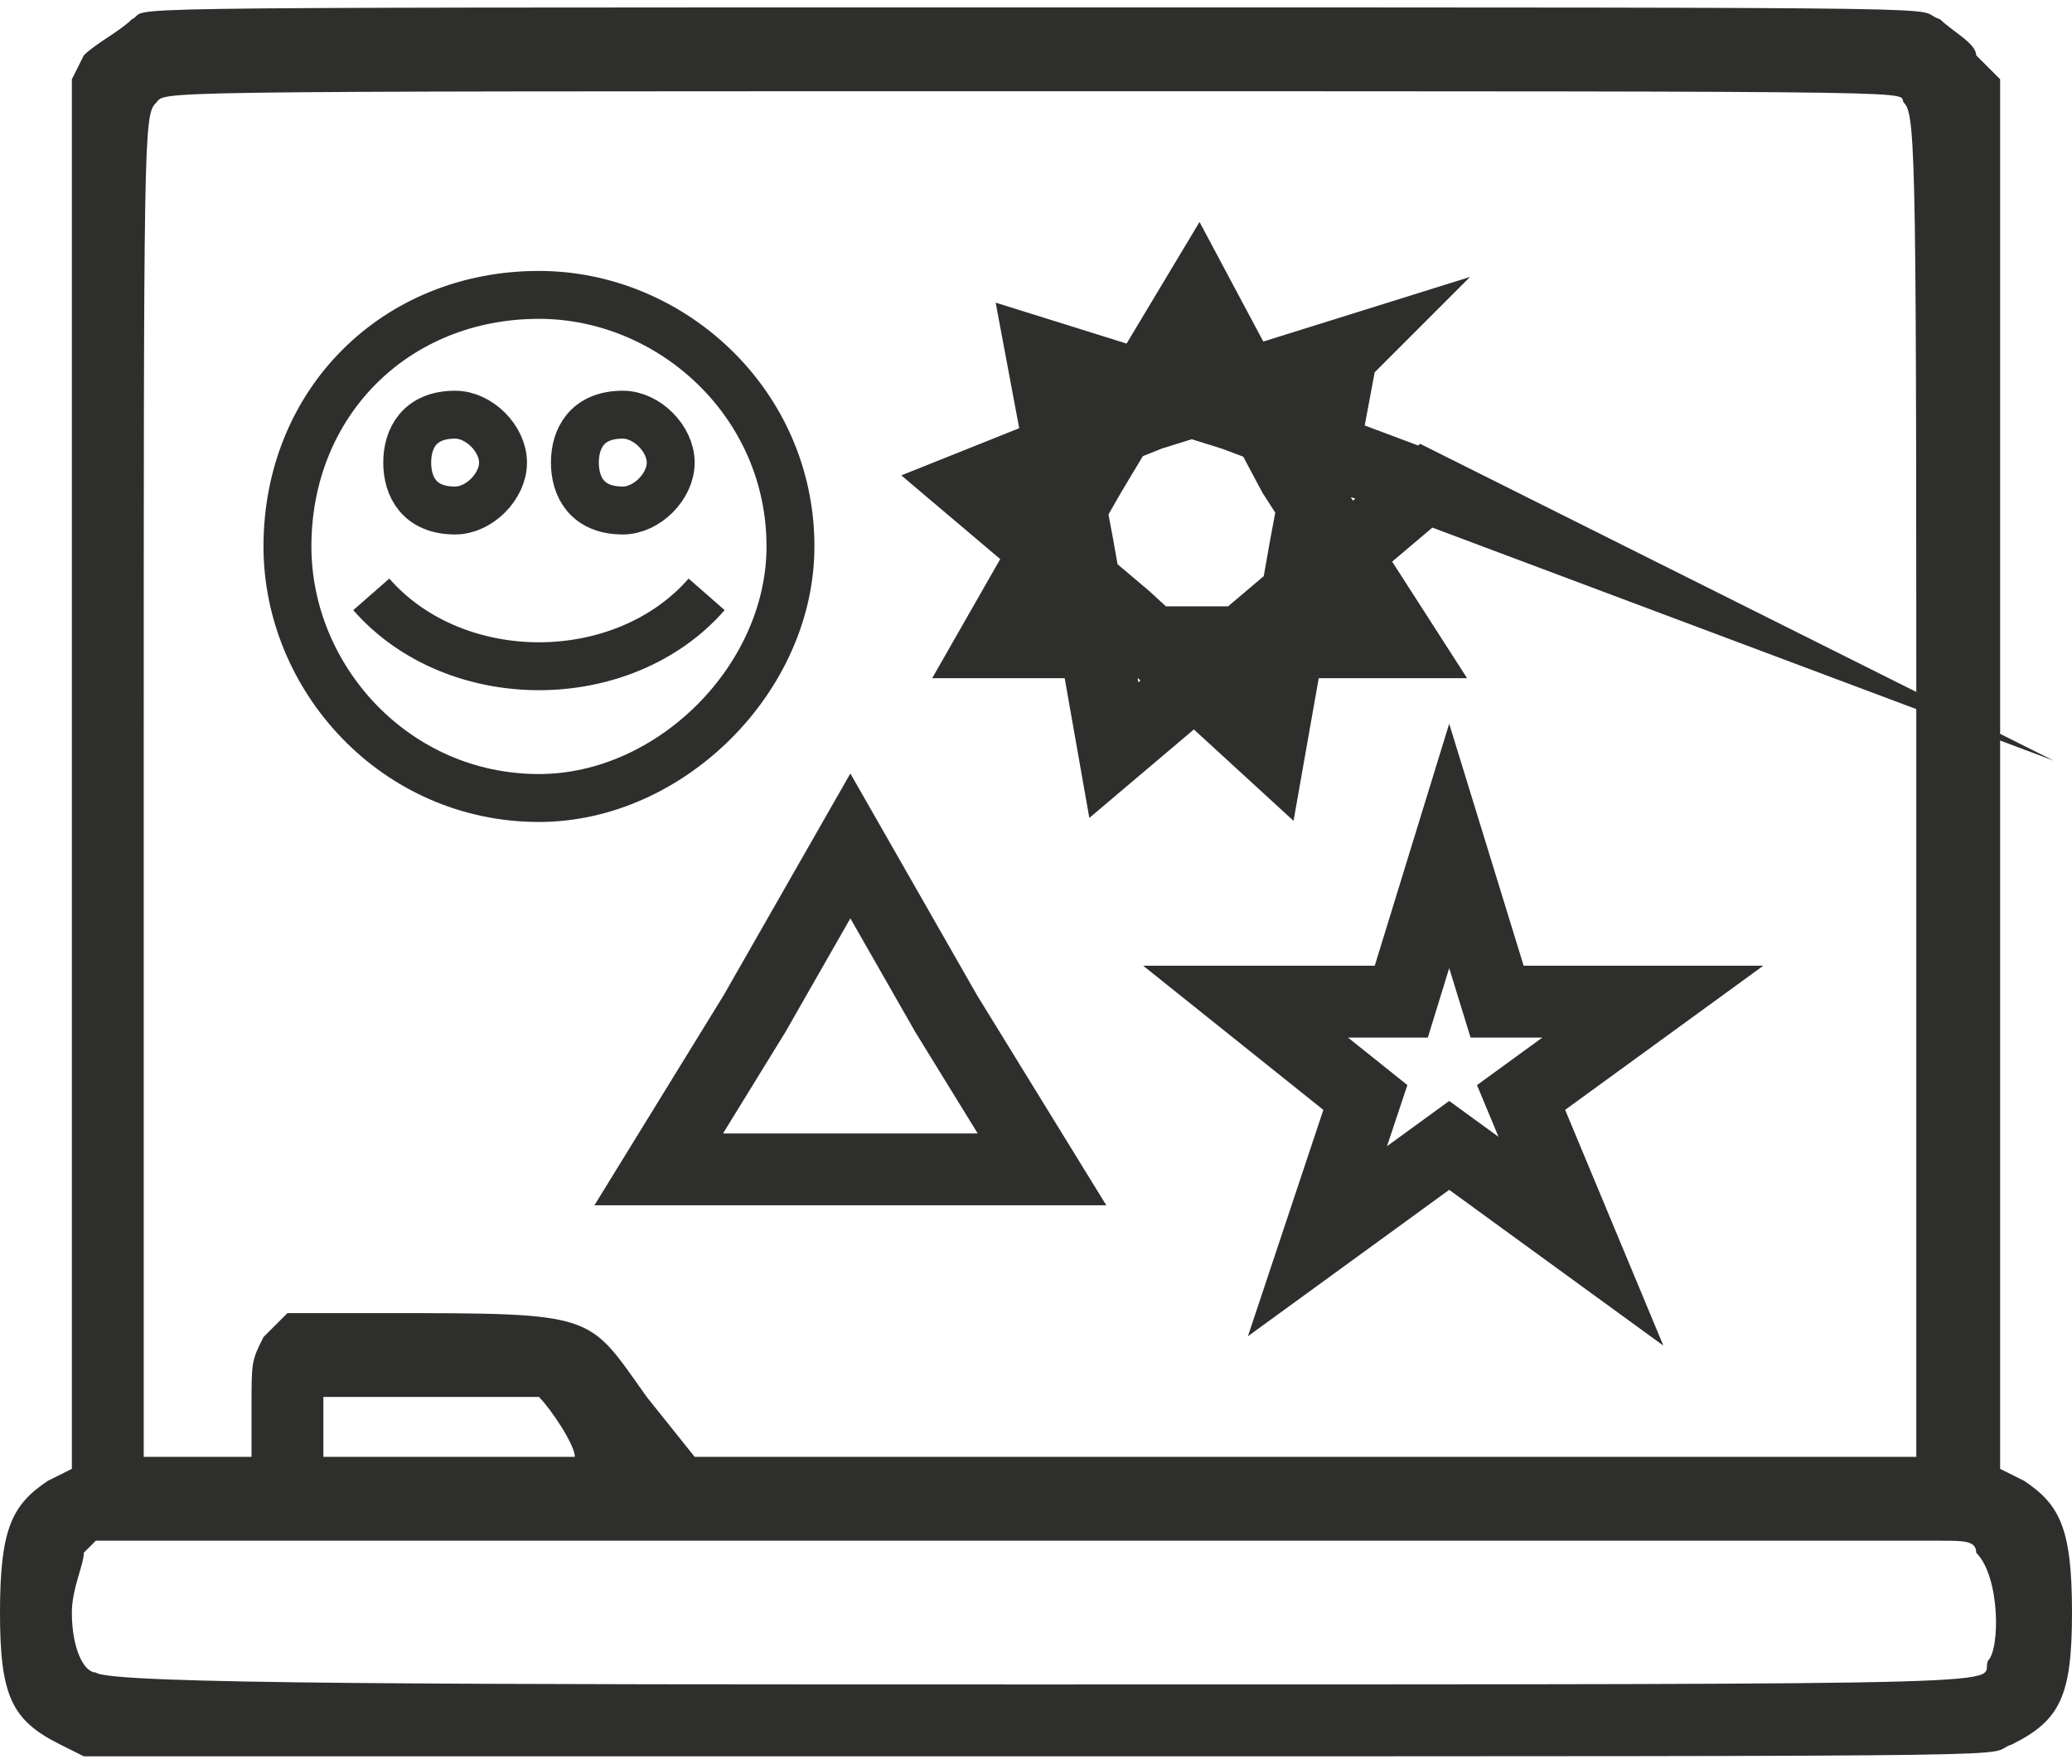
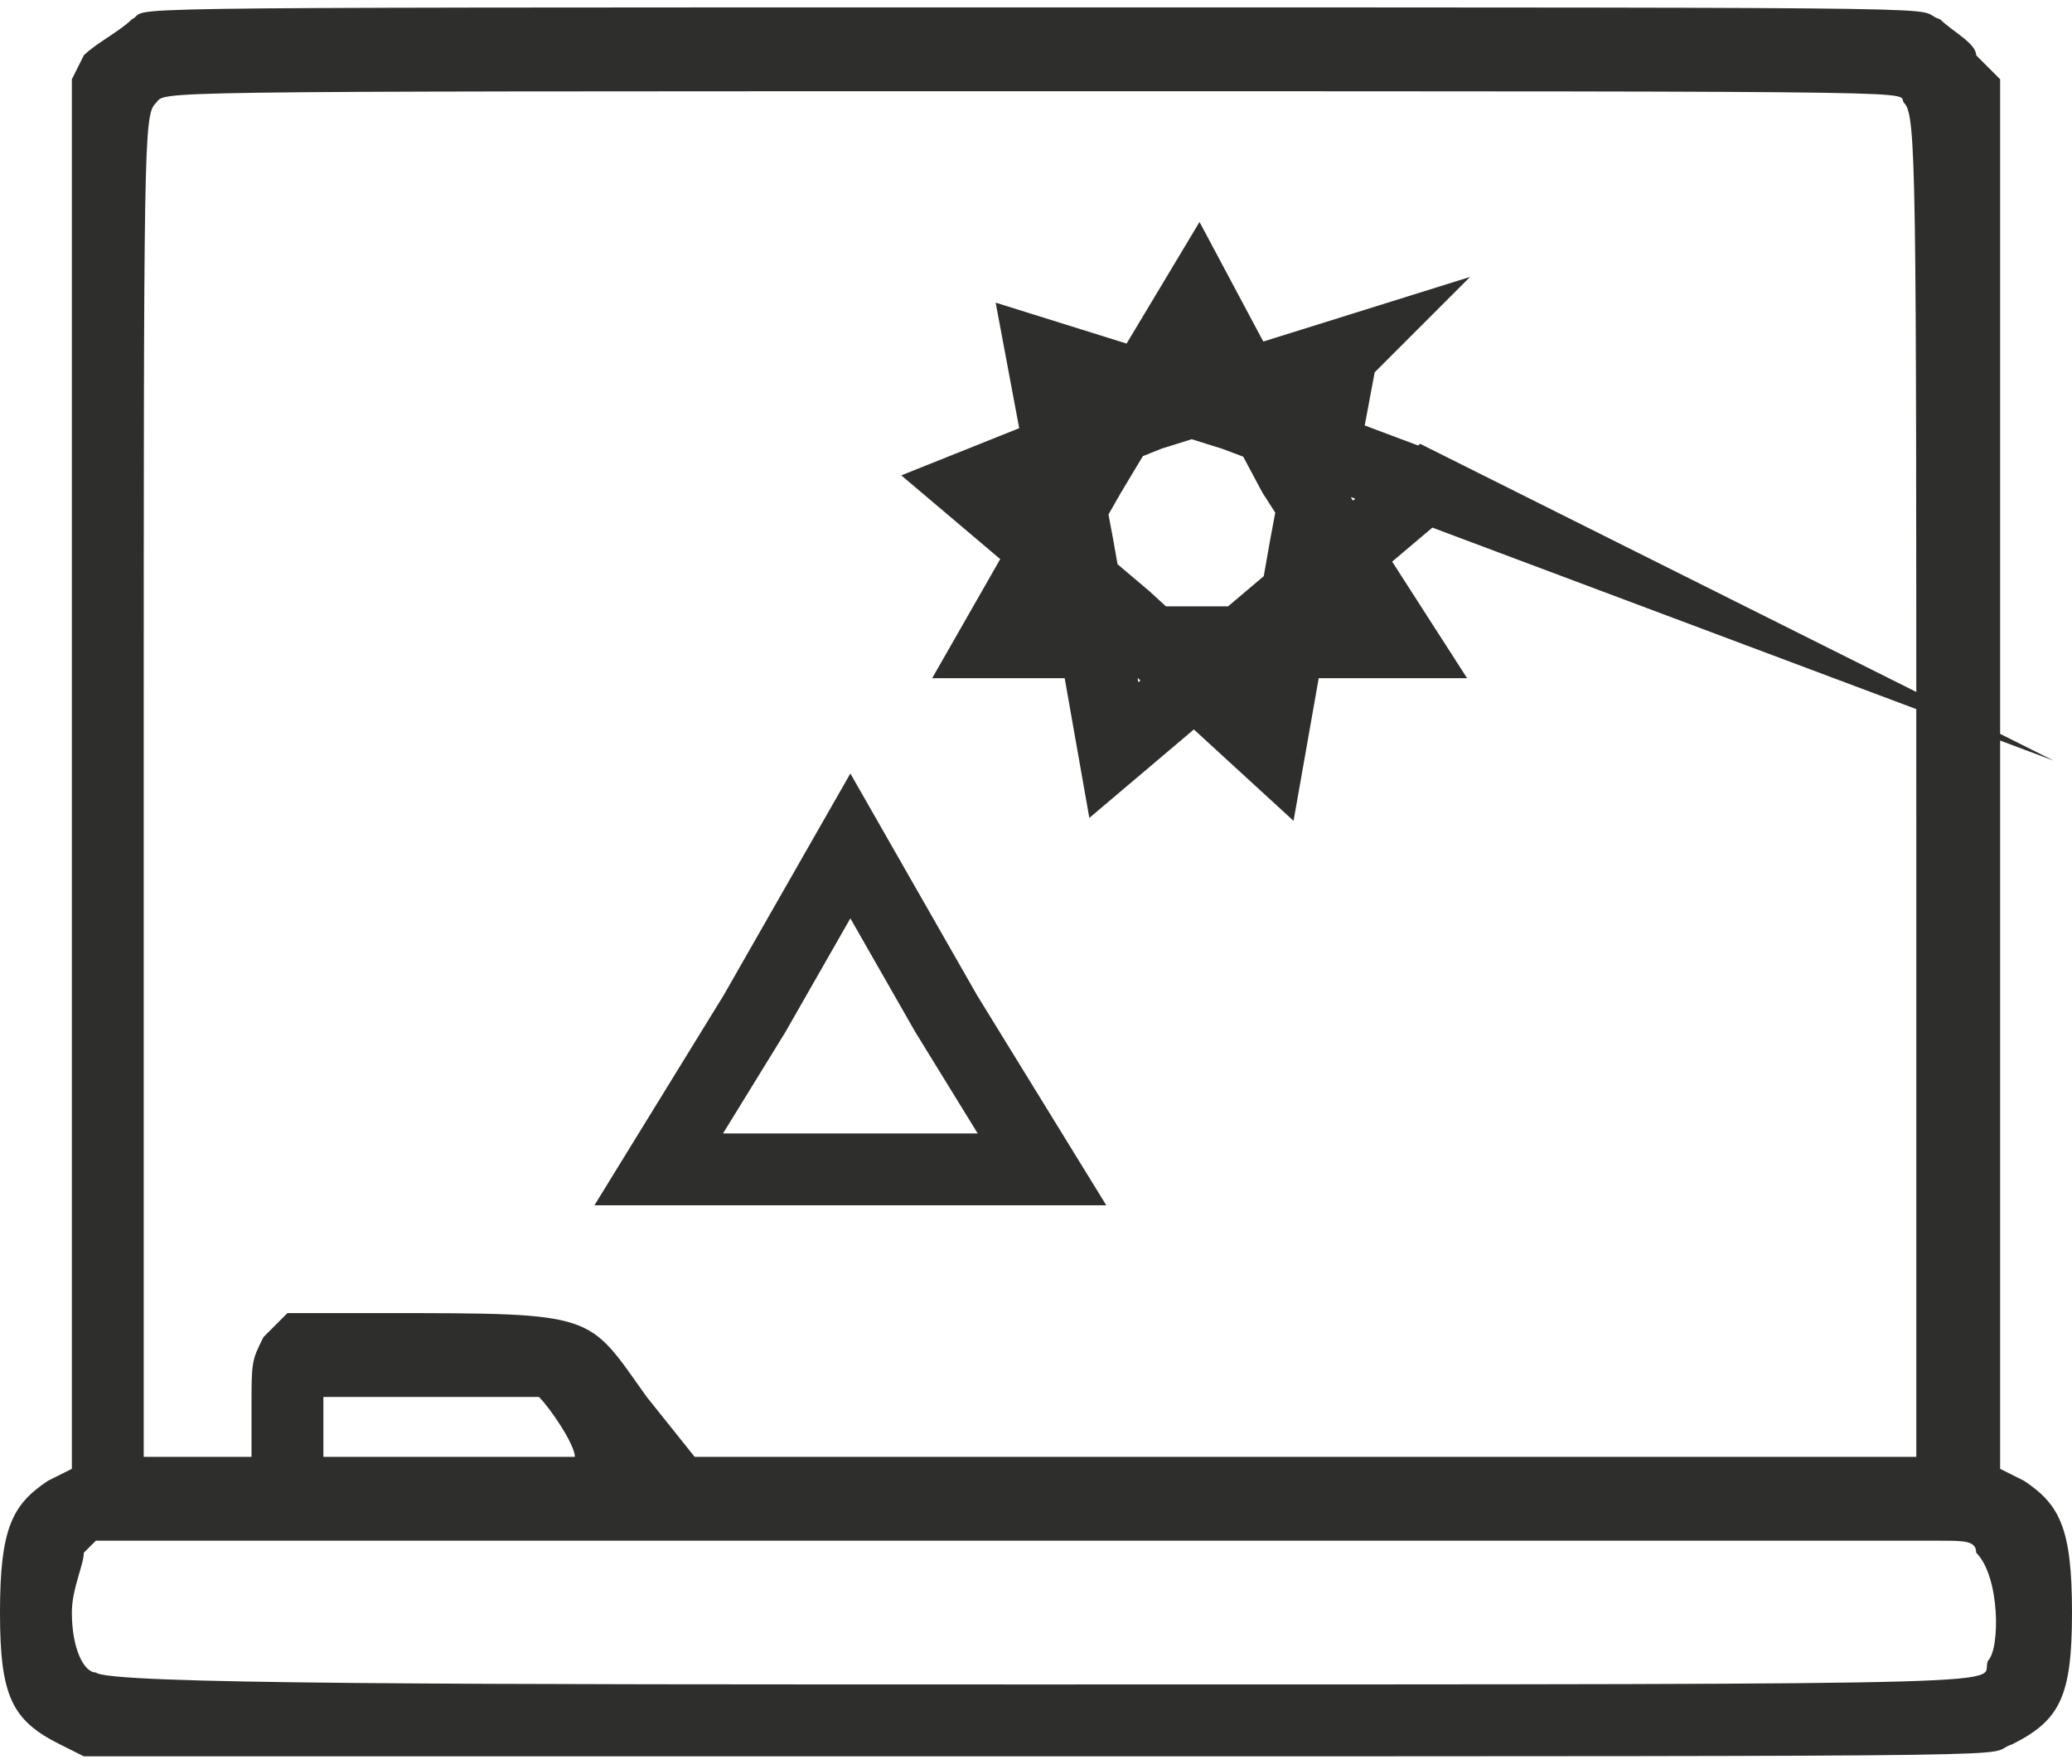
<svg xmlns="http://www.w3.org/2000/svg" xml:space="preserve" width="47px" height="40px" version="1.1" style="shape-rendering:geometricPrecision; text-rendering:geometricPrecision; image-rendering:optimizeQuality; fill-rule:evenodd; clip-rule:evenodd" viewBox="0 0 1.73 1.46">
  <defs>
    <style type="text/css">
   
    .str0 {stroke:#2E2E2D;stroke-width:0.06;stroke-miterlimit:22.926}
    .str1 {stroke:#2E2E2D;stroke-width:0.04;stroke-miterlimit:22.926}
    .fil1 {fill:none}
    .fil2 {fill:none;fill-rule:nonzero}
    .fil0 {fill:#2E2E2D}
   
  </style>
  </defs>
  <g id="Vrstva_x0020_1">
    <g id="_2193653865584">
      <path class="fil0" d="M1.66 1.38c-0.01,0.02 0.08,0.02 -0.79,0.02 -0.49,0 -0.78,0 -0.79,-0.01 -0.01,0 -0.02,-0.02 -0.02,-0.05 0,-0.02 0.01,-0.04 0.01,-0.05l0.01 -0.01 1.54 0c0.02,0 0.03,0 0.03,0.01 0.02,0.02 0.02,0.08 0.01,0.09l0 0zm-1.17 -0.17c0,0 -0.07,0 -0.15,0l-0.07 0 0 -0.05 0.05 0c0.07,0 0.13,0 0.13,0 0.01,0.01 0.03,0.04 0.03,0.05l0.01 0zm-0.37 -0.56c0,-0.54 0,-0.56 0.01,-0.57 0.01,-0.01 -0.03,-0.01 0.73,-0.01 0.8,0 0.72,0 0.73,0.01 0.01,0.01 0.01,0.06 0.01,0.6l0 0.53 -1.02 0 -0.04 -0.05c-0.05,-0.07 -0.04,-0.07 -0.22,-0.07l-0.08 0 -0.02 0.02c-0.01,0.02 -0.01,0.02 -0.01,0.06l0 0.04 -0.09 0 0 -0.56zm1.57 0.58l-0.02 -0.01 0 -0.58 0 -0.58 -0.02 -0.02c0,-0.01 -0.02,-0.02 -0.03,-0.03 -0.03,-0.01 0.08,-0.01 -0.76,-0.01 -0.82,0 -0.73,0 -0.75,0.01 -0.01,0.01 -0.03,0.02 -0.04,0.03l-0.01 0.02 0 0.58 0 0.58 -0.02 0.01c-0.03,0.02 -0.04,0.04 -0.04,0.11 0,0.07 0.01,0.09 0.05,0.11l0.02 0.01 0.79 0c0.9,0 0.79,0 0.82,-0.01 0.04,-0.02 0.05,-0.04 0.05,-0.11 0,-0.07 -0.01,-0.09 -0.04,-0.11l0 0z" />
      <polygon class="fil1 str0" points="0.71,0.7 0.79,0.84 0.87,0.97 0.71,0.97 0.55,0.97 0.63,0.84 " />
-       <polygon class="fil1 str0" points="1.21,0.7 1.25,0.83 1.38,0.83 1.27,0.91 1.32,1.03 1.21,0.95 1.1,1.03 1.14,0.91 1.04,0.83 1.17,0.83 " />
      <path class="fil1 str0" d="M1 0.24l0.08 0.15 0.09 0.14 -0.17 0 -0.17 0 0.08 -0.14 0.09 -0.15zm0.12 0.05l-0.03 0.16 -0.03 0.17 -0.12 -0.11 -0.13 -0.11 0.15 -0.06 0.16 -0.05zm0.07 0.11l-0.13 0.11 -0.13 0.11 -0.03 -0.17 -0.03 -0.16 0.16 0.05 0.16 0.06z" />
-       <path class="fil2 str1" d="M0.24 0.45c0,0.11 0.09,0.21 0.21,0.21 0.11,0 0.21,-0.1 0.21,-0.21 0,-0.12 -0.1,-0.21 -0.21,-0.21 -0.12,0 -0.21,0.09 -0.21,0.21zm0.1 -0.07c0,-0.02 0.01,-0.04 0.04,-0.04 0.02,0 0.04,0.02 0.04,0.04 0,0.02 -0.02,0.04 -0.04,0.04 -0.03,0 -0.04,-0.02 -0.04,-0.04zm0.14 0c0,-0.02 0.01,-0.04 0.04,-0.04 0.02,0 0.04,0.02 0.04,0.04 0,0.02 -0.02,0.04 -0.04,0.04 -0.03,0 -0.04,-0.02 -0.04,-0.04zm-0.17 0.11c0.07,0.08 0.21,0.08 0.28,0" />
    </g>
  </g>
</svg>